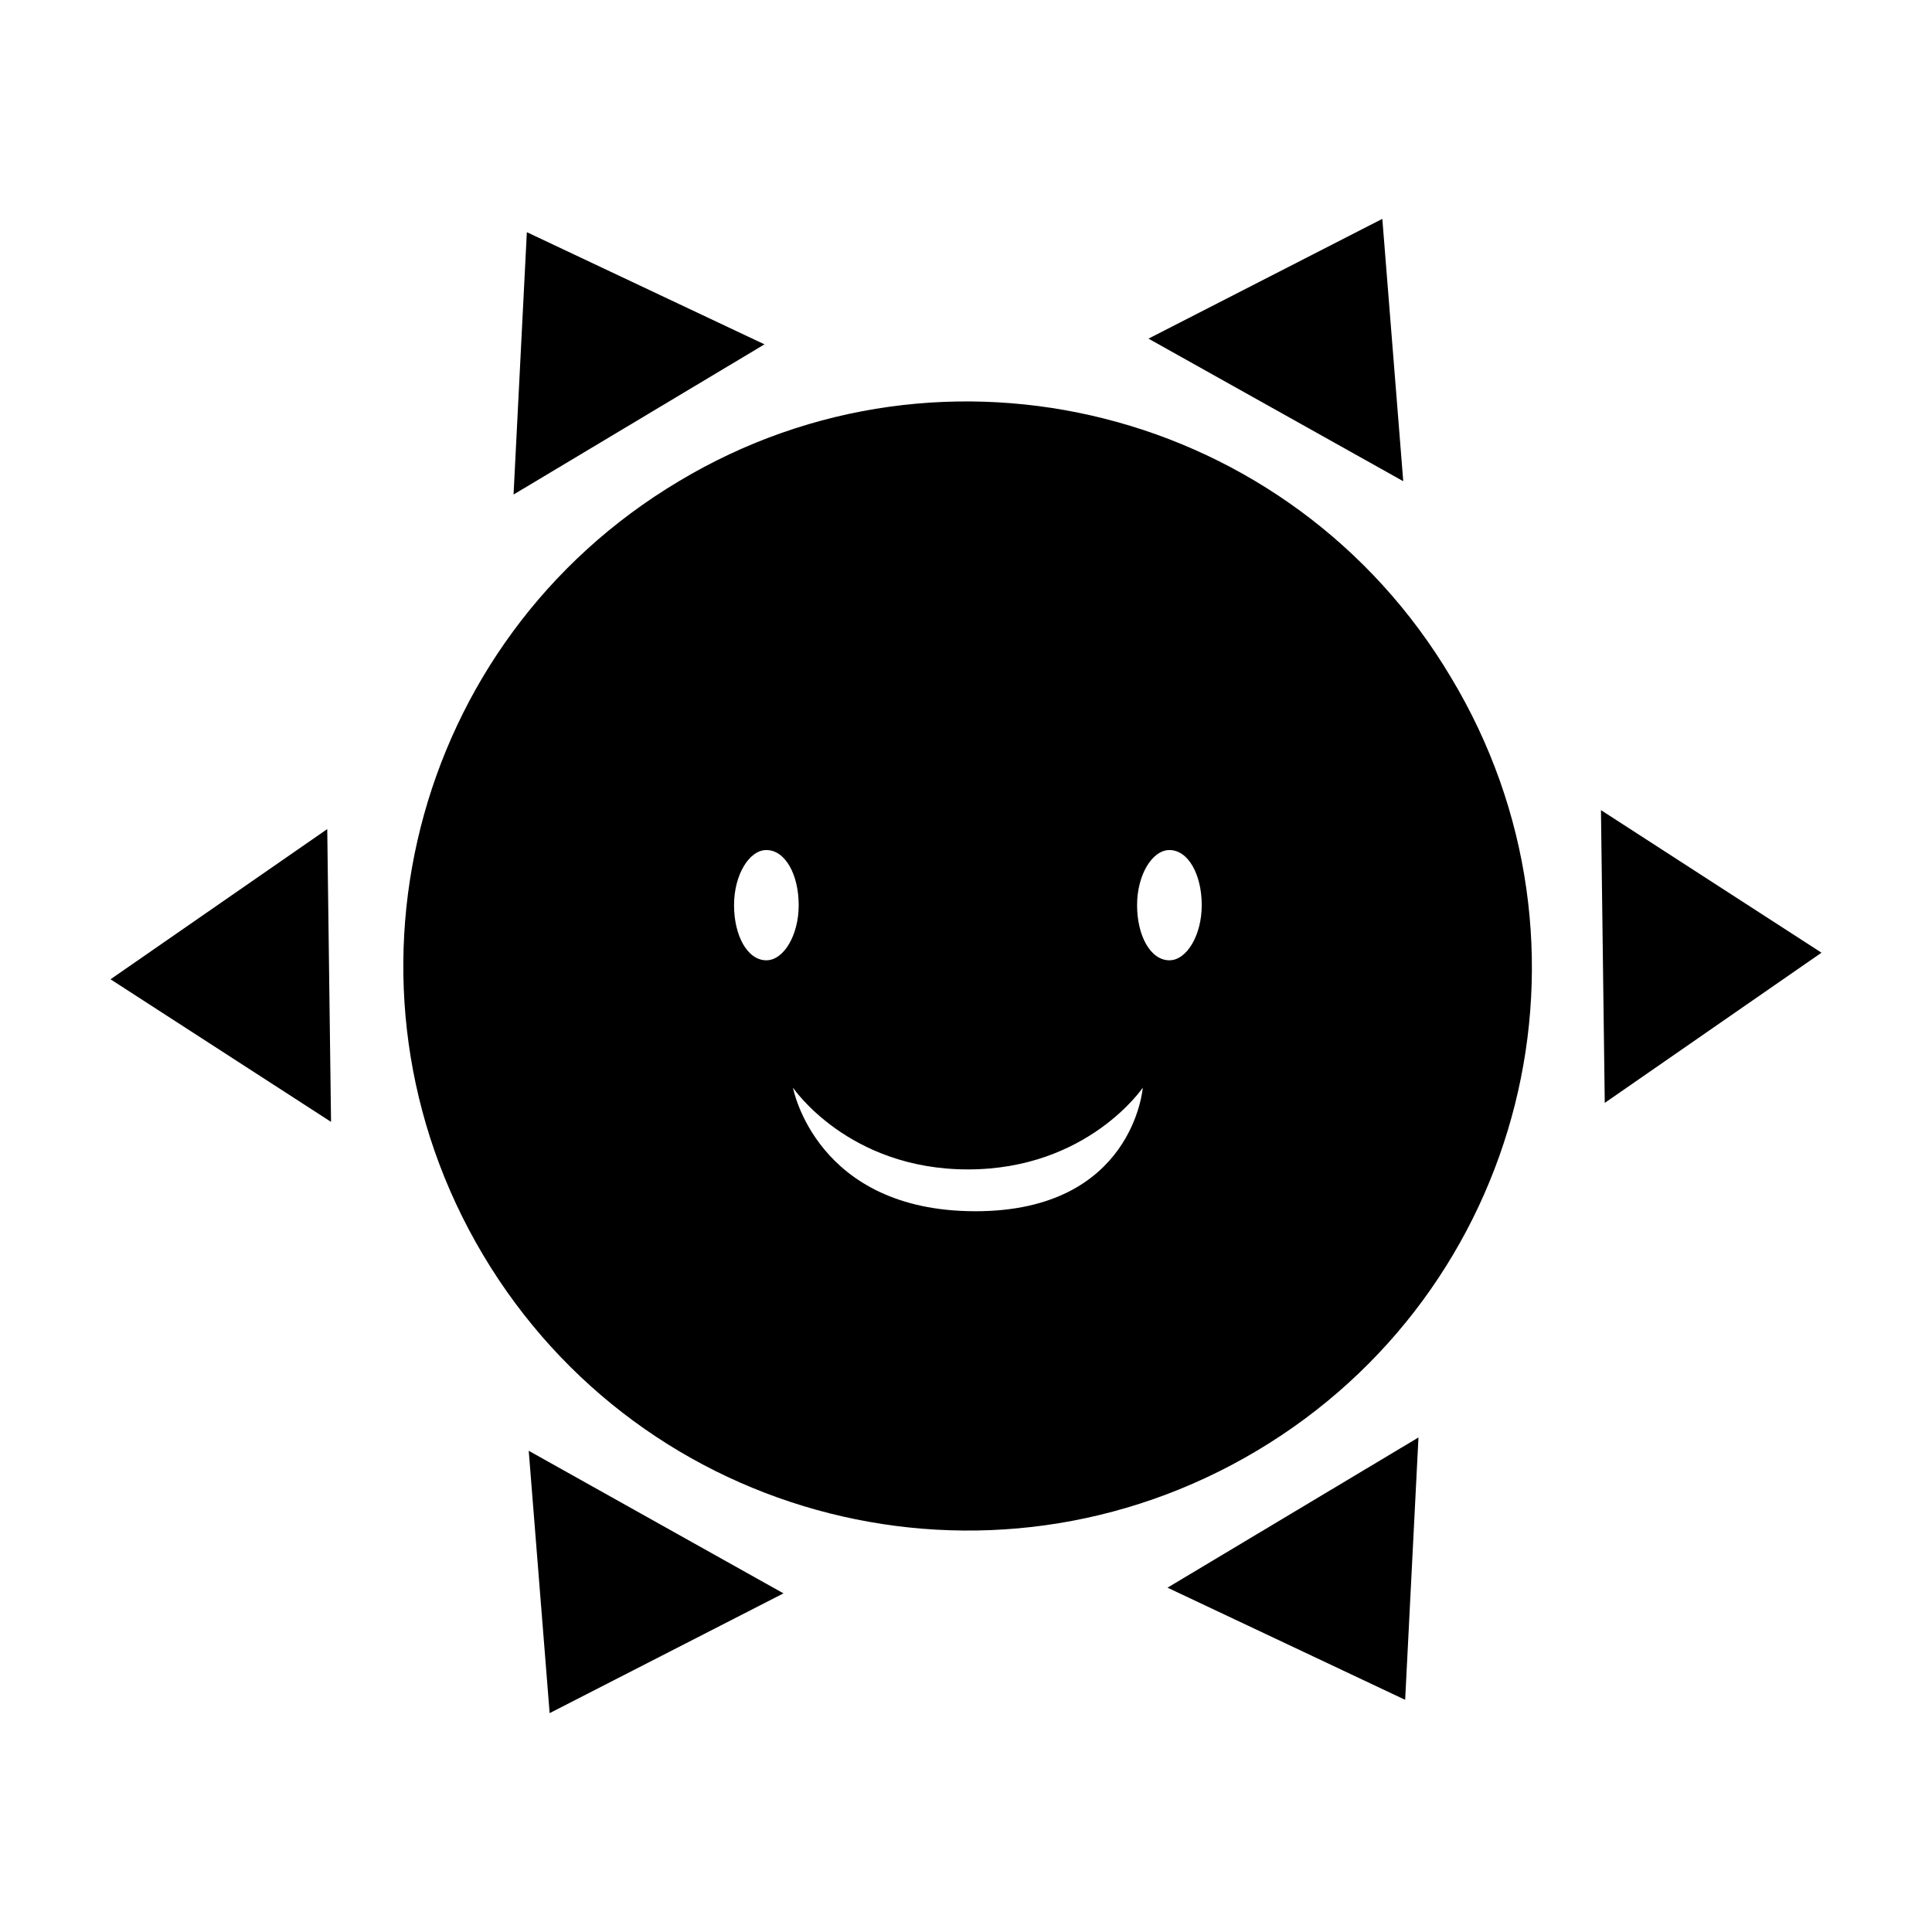
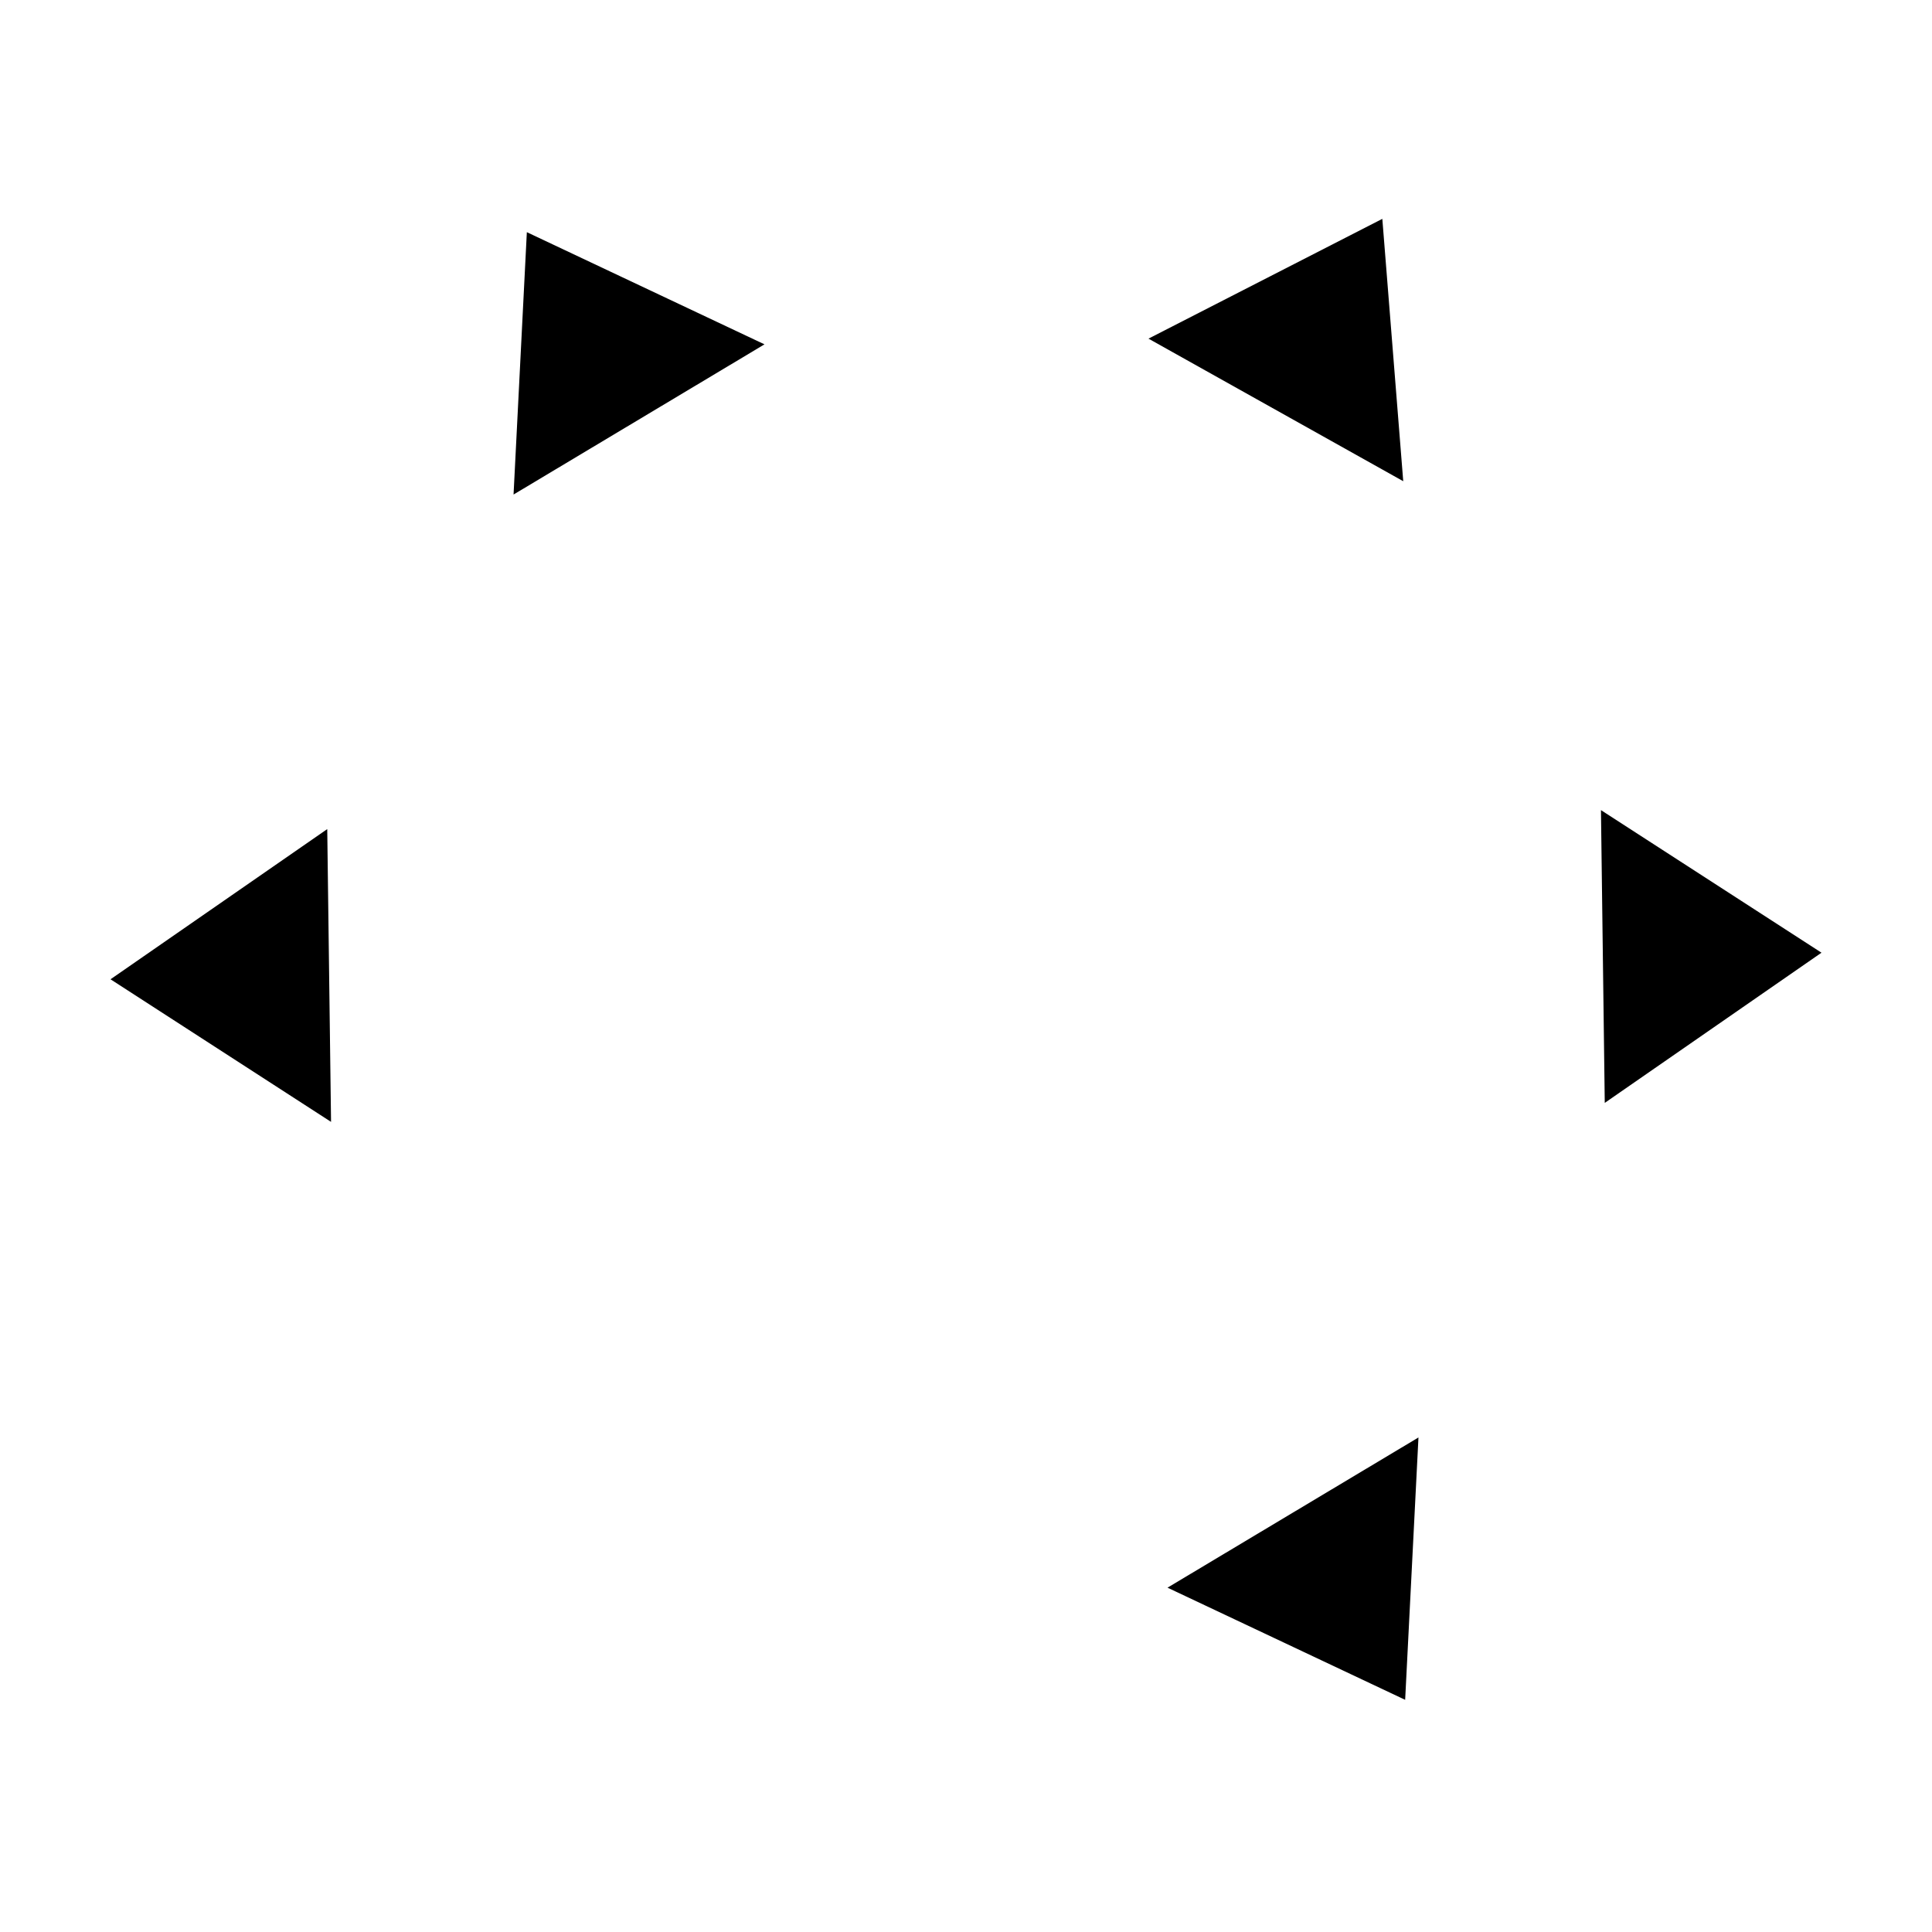
<svg xmlns="http://www.w3.org/2000/svg" fill="#000000" width="800px" height="800px" version="1.1" viewBox="144 144 512 512">
  <g>
    <path d="m283.62 205.53-3.523 69.527 66.5-39.801z" />
    <path d="m173.29 403.52 58.441 37.789-1.008-77.59z" />
-     <path d="m289.66 598 61.969-31.742-67.512-37.785z" />
    <path d="m516.38 594.47 3.527-69.527-66.504 39.805z" />
    <path d="m568.27 358.69 1.008 77.586 57.434-39.801z" />
    <path d="m510.33 202-61.969 31.742 67.512 37.785z" />
-     <path d="m323.92 271.53c-71.039 42.32-94.211 134.01-51.891 205.05 42.32 71.035 134.01 94.211 205.05 51.891 71.035-42.32 94.211-134.01 51.387-205.05-42.32-71.035-134.01-94.211-204.55-51.891zm23.176 126.96c-5.039 0-8.566-6.551-8.566-14.609 0-8.062 4.031-14.609 8.566-14.609 5.039 0 8.566 6.551 8.566 14.609s-4.031 14.609-8.566 14.609zm55.418 66.5c-42.32 0-48.367-32.746-48.367-32.746s14.609 21.664 46.352 21.664c31.738 0 46.352-21.664 46.352-21.664s-2.519 32.746-44.336 32.746zm51.391-66.5c-5.039 0-8.566-6.551-8.566-14.609 0-8.062 4.031-14.609 8.566-14.609 5.039 0 8.566 6.551 8.566 14.609s-4.031 14.609-8.566 14.609z" />
  </g>
</svg>